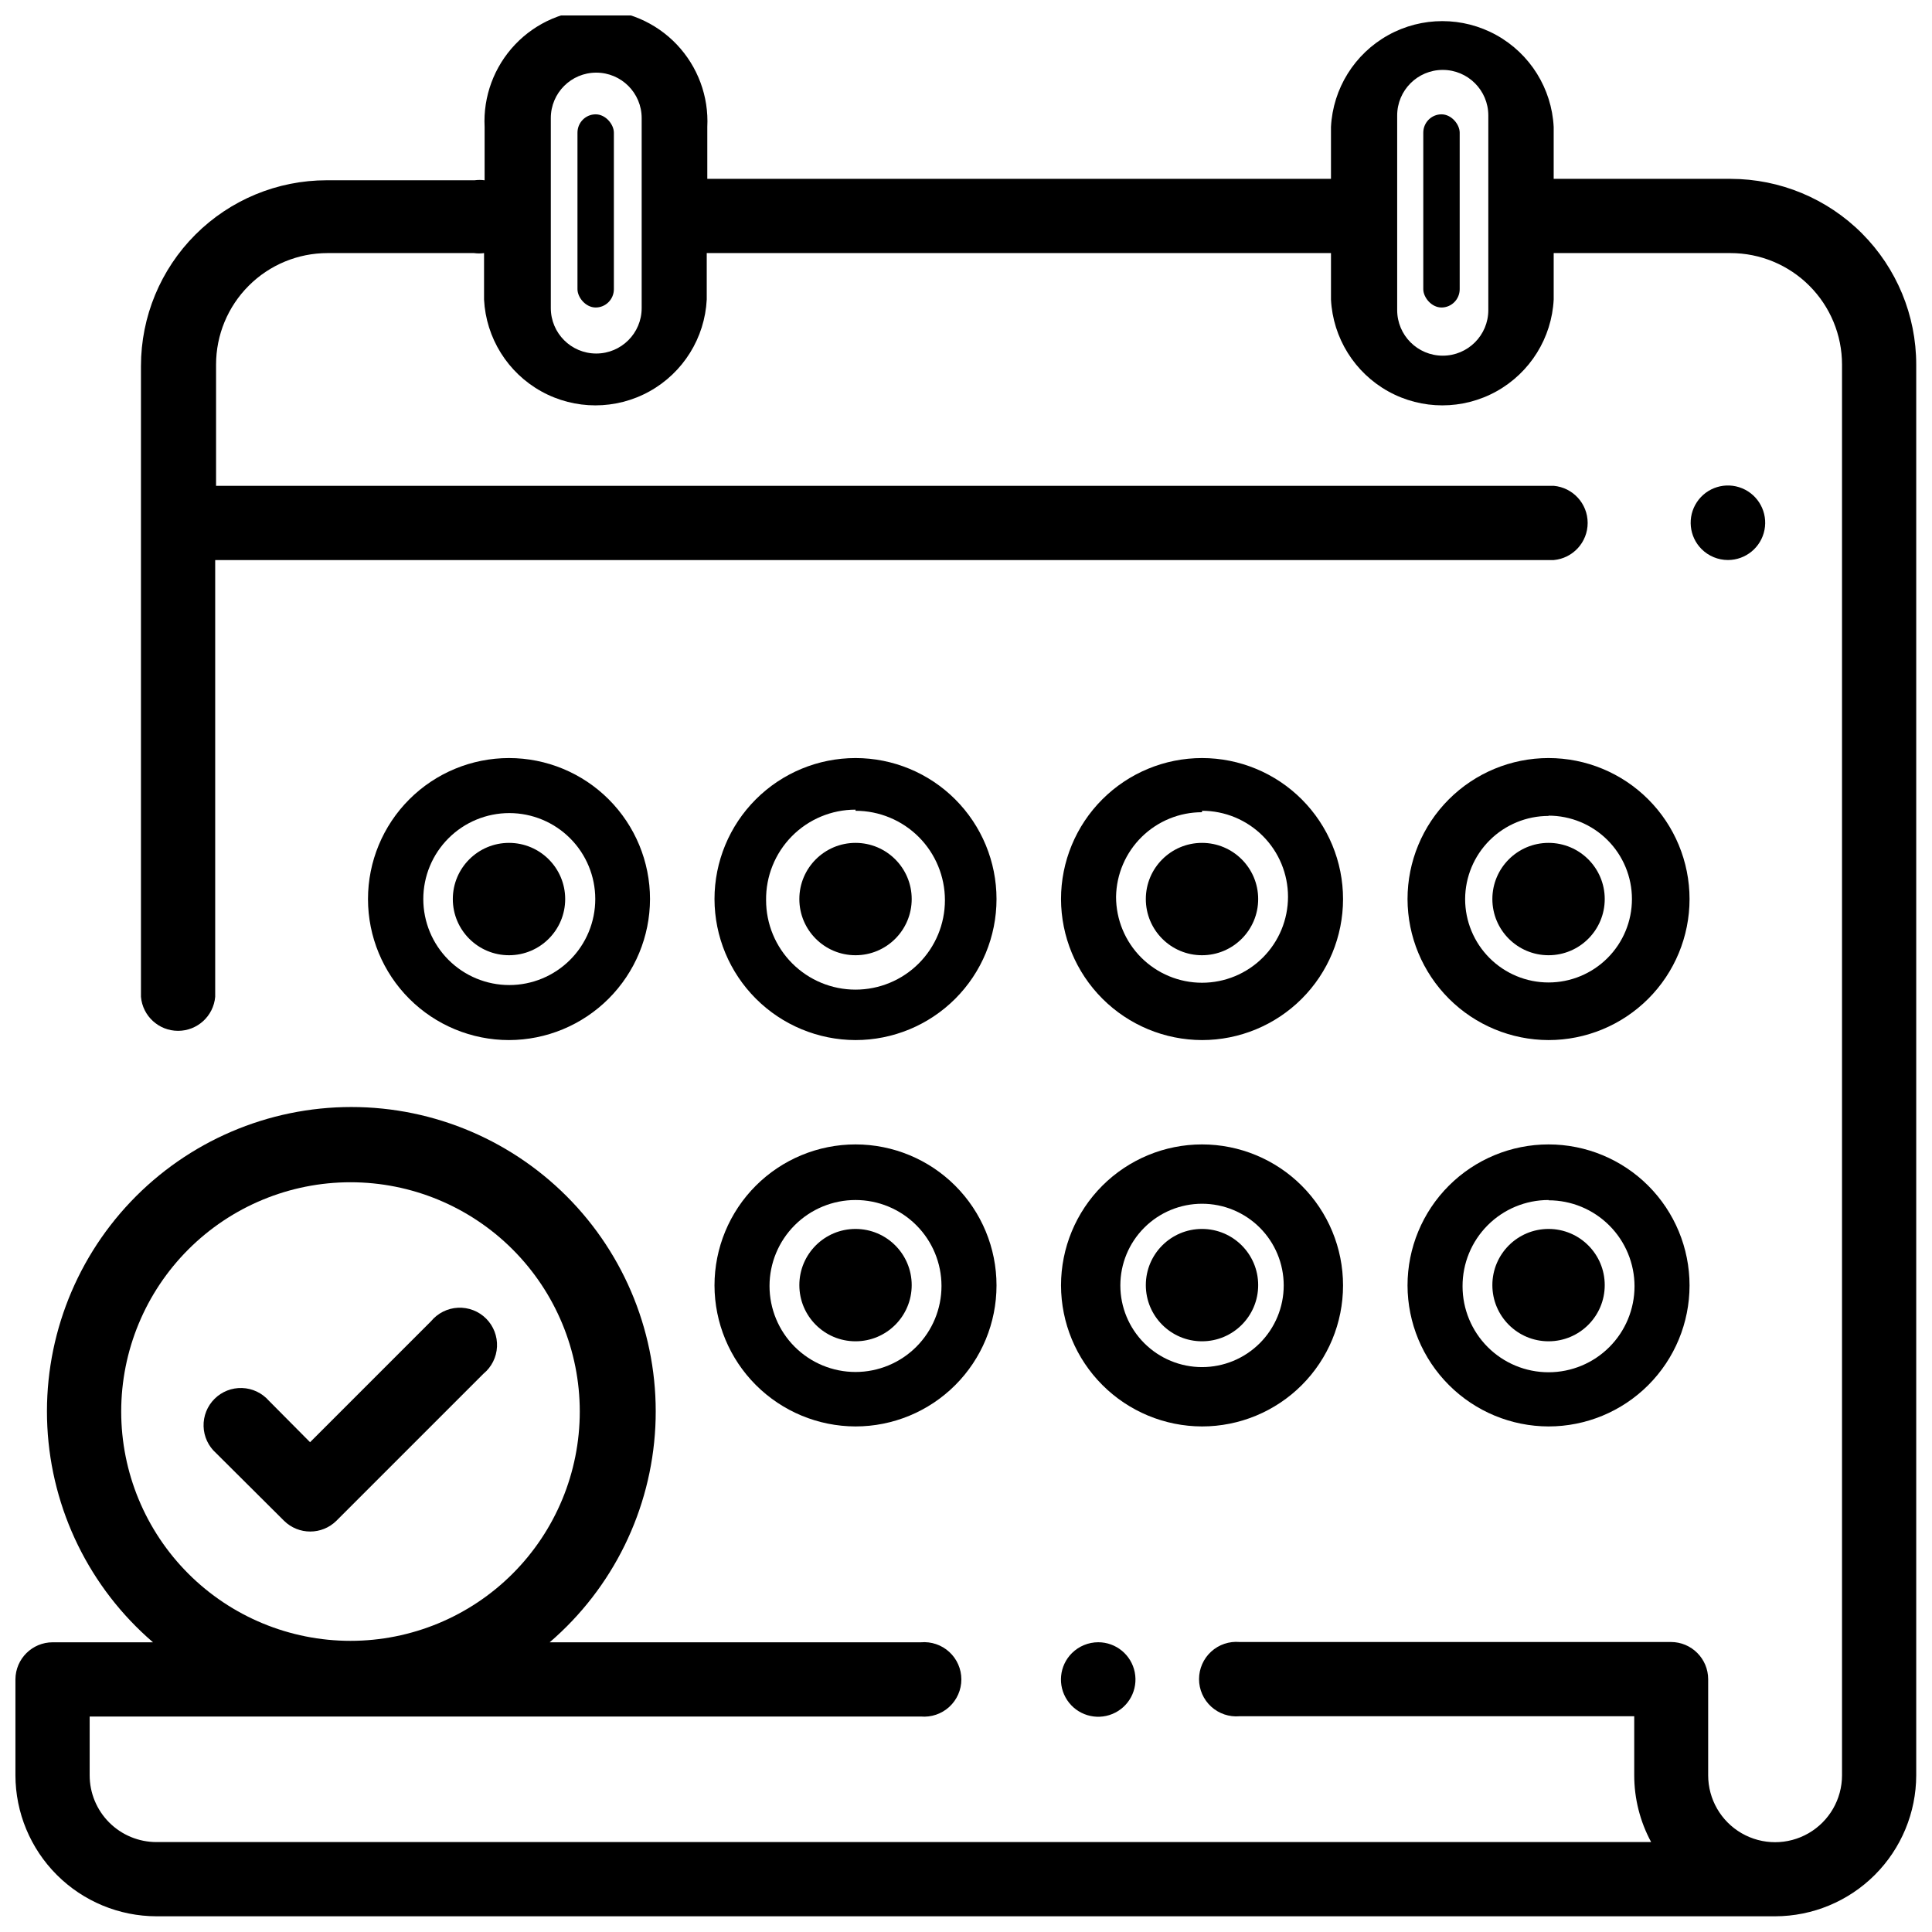
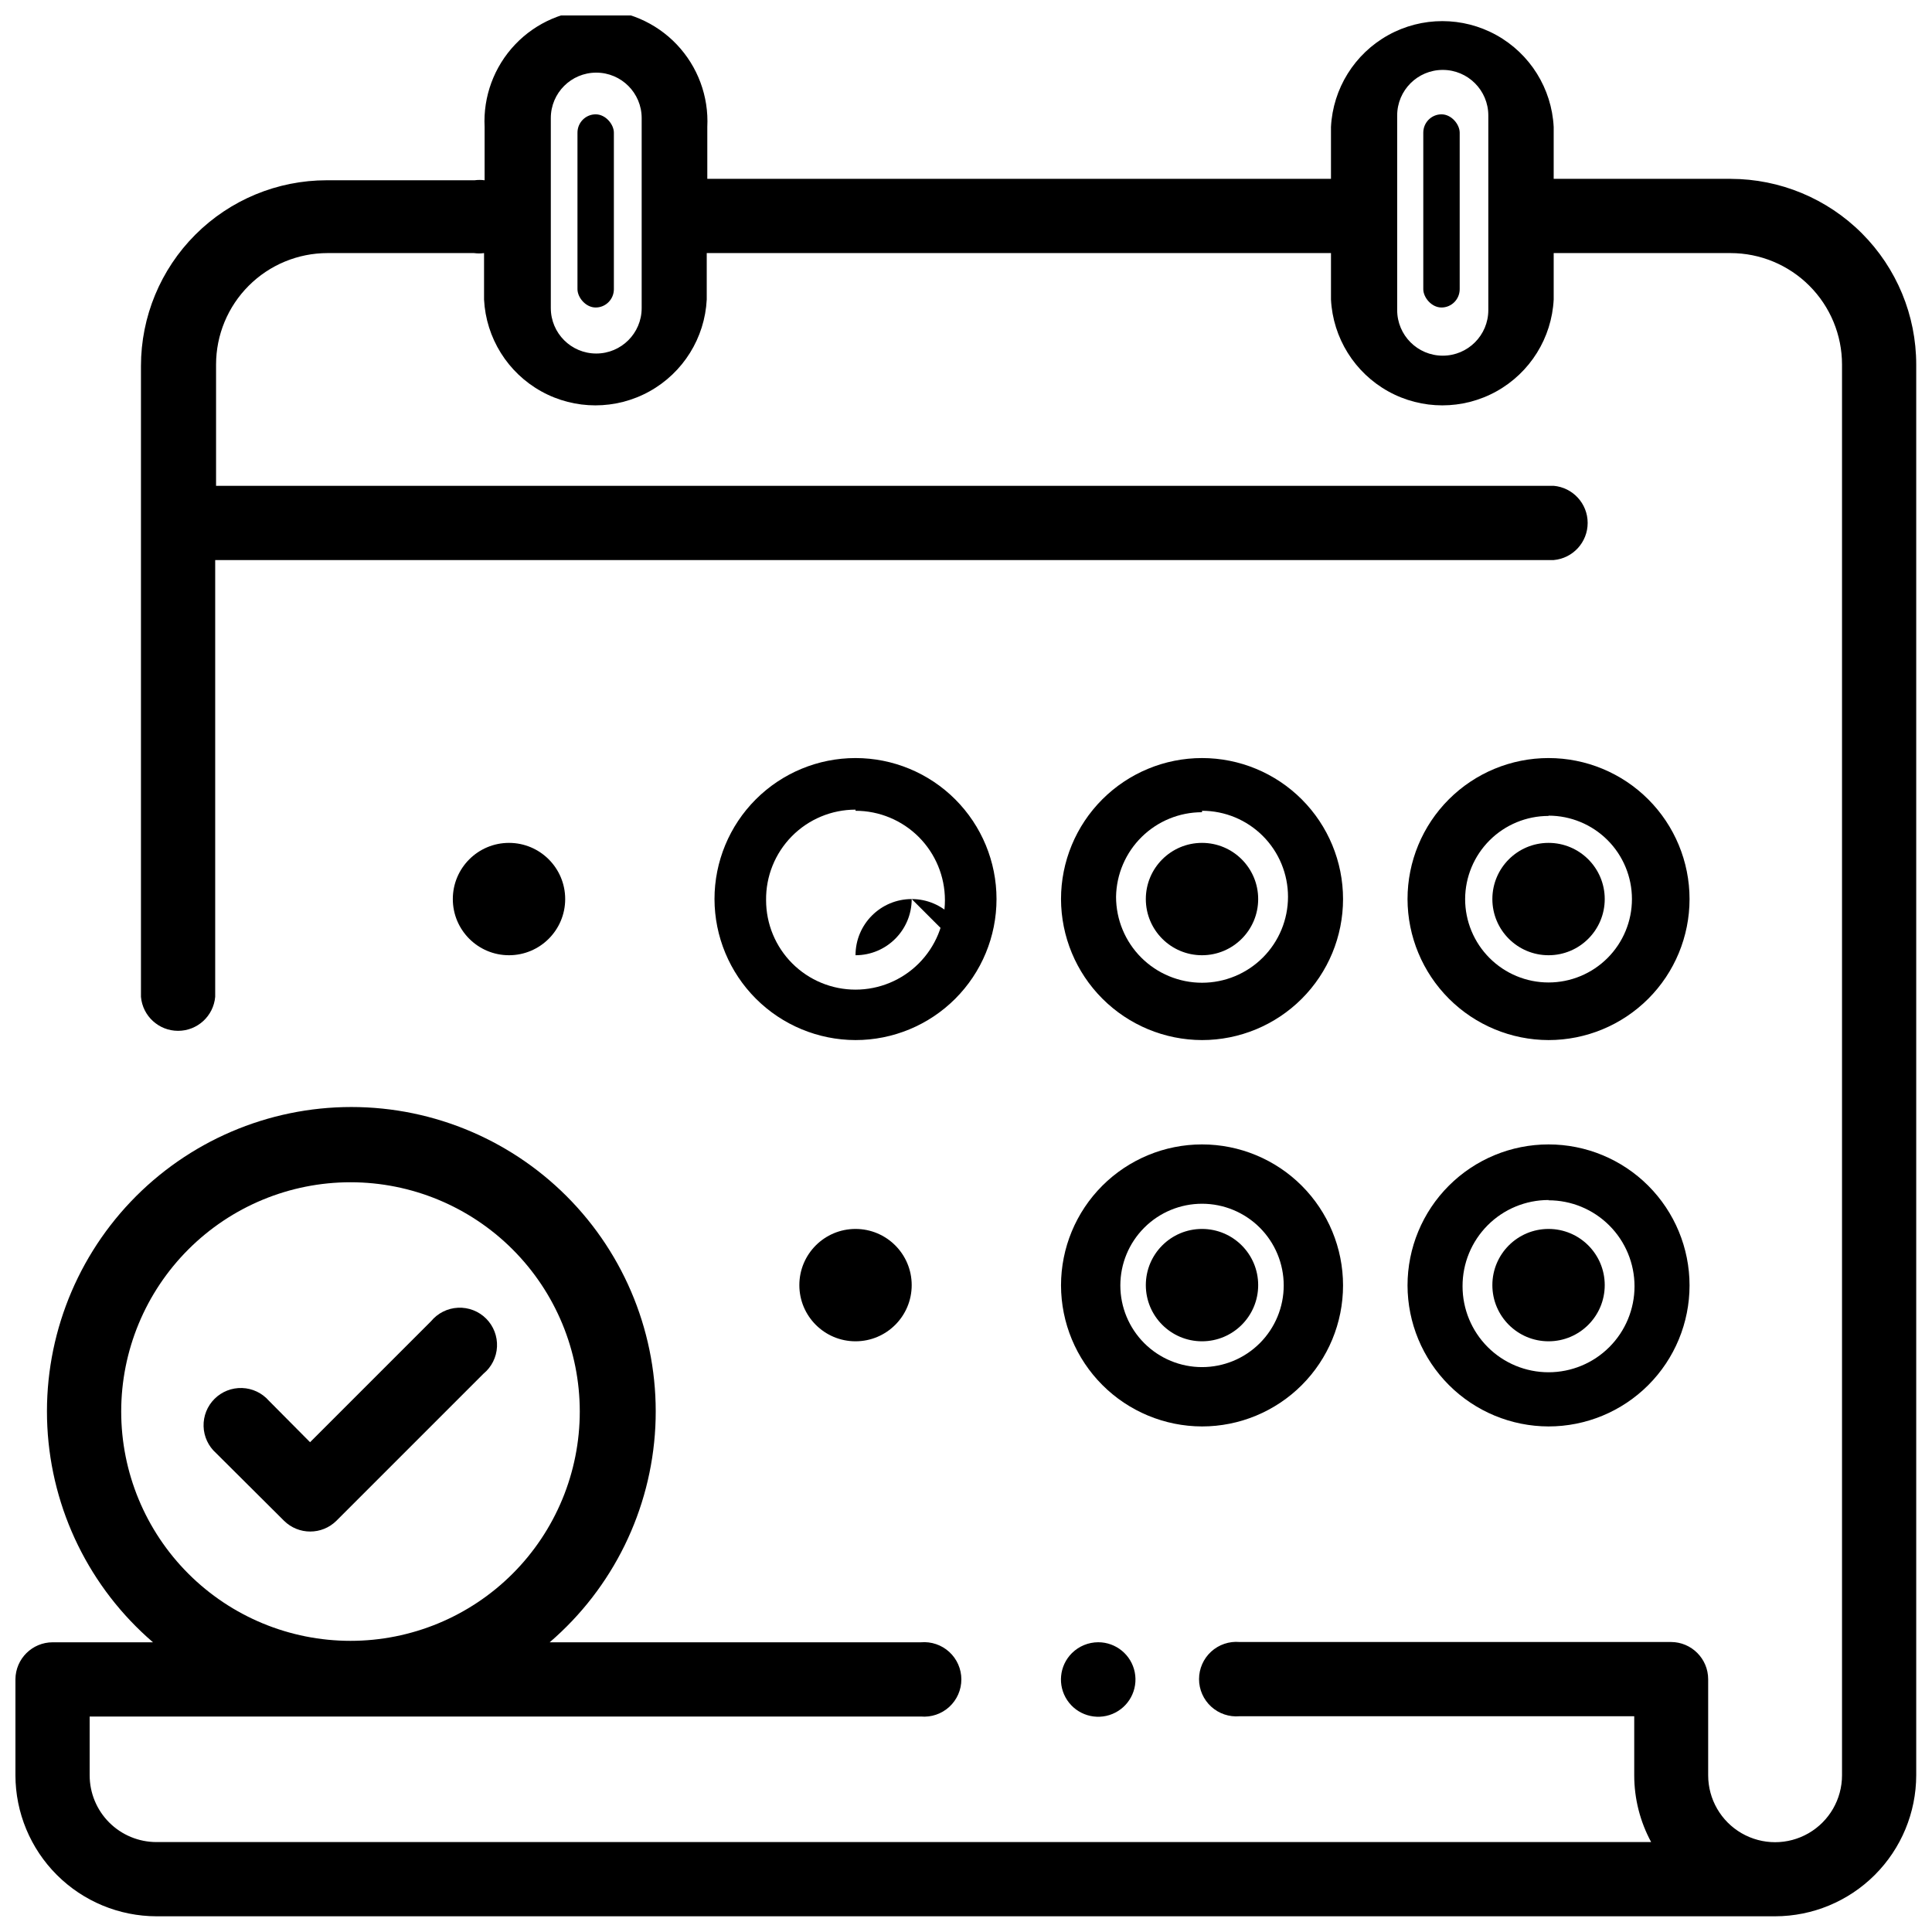
<svg xmlns="http://www.w3.org/2000/svg" width="800px" height="800px" version="1.1" viewBox="144 144 512 512">
  <defs>
    <clipPath id="a">
      <path d="m148.09 148.09h503.81v503.81h-503.81z" />
    </clipPath>
  </defs>
  <g clip-path="url(#a)">
    <path d="m602.68 191.39h-46.938v-13.746c-0.52-10.188-6.254-19.387-15.172-24.336-8.918-4.949-19.758-4.949-28.676 0-8.918 4.949-14.652 14.148-15.172 24.336v13.746h-165.28v-13.746c0.41-8.086-2.516-15.984-8.094-21.855-5.578-5.867-13.32-9.188-21.414-9.188-8.098 0-15.84 3.32-21.418 9.188-5.574 5.871-8.5 13.77-8.09 21.855v14.129c-0.883-0.121-1.777-0.121-2.66 0h-39.191c-13.055 0-25.574 5.184-34.805 14.414-9.23 9.23-14.414 21.75-14.414 34.805v167.18c0.445 5.098 4.719 9.008 9.836 9.008 5.117 0 9.387-3.91 9.836-9.008v-115.75h354.71c5.098-0.449 9.008-4.719 9.008-9.84 0-5.117-3.91-9.387-9.008-9.836h-354.48v-32.129c0-7.836 3.113-15.352 8.656-20.891 5.539-5.543 13.055-8.656 20.891-8.656h38.812c0.883 0.121 1.777 0.121 2.66 0v12.305c0.516 10.188 6.25 19.387 15.168 24.34 8.918 4.949 19.762 4.949 28.68 0 8.918-4.953 14.652-14.152 15.168-24.34v-12.305h165.43v12.305c0.52 10.188 6.254 19.387 15.172 24.34 8.918 4.949 19.758 4.949 28.676 0 8.918-4.953 14.652-14.152 15.172-24.34v-12.305h46.863c7.836 0 15.352 3.113 20.891 8.656 5.543 5.539 8.656 13.055 8.656 20.891v373.85c0 6.336-3.383 12.191-8.867 15.359-5.488 3.168-12.25 3.168-17.738 0-5.488-3.168-8.867-9.023-8.867-15.359v-25.445c0-5.453-4.422-9.875-9.875-9.875h-114.31c-2.758-0.242-5.492 0.688-7.531 2.555-2.043 1.871-3.207 4.516-3.207 7.281 0 2.769 1.164 5.414 3.207 7.285 2.039 1.867 4.773 2.797 7.531 2.555h104.59v15.645c0 6.18 1.539 12.262 4.484 17.699h-396.11c-4.695 0-9.195-1.867-12.516-5.184-3.32-3.32-5.184-7.82-5.184-12.516v-15.57h220.27c2.758 0.242 5.492-0.684 7.535-2.555 2.043-1.871 3.203-4.512 3.203-7.281s-1.16-5.41-3.203-7.281c-2.043-1.871-4.777-2.797-7.535-2.555h-98.359c16.762-14.402 26.883-35.047 28-57.121 1.113-22.07-6.875-43.633-22.102-59.648-15.23-16.016-36.363-25.086-58.461-25.086-22.102 0-43.23 9.07-58.461 25.086-15.227 16.016-23.215 37.578-22.102 59.648 1.117 22.074 11.238 42.719 28 57.121h-26.582c-5.426 0-9.832 4.375-9.875 9.797v25.445c0.02 9.906 3.965 19.398 10.969 26.402s16.496 10.949 26.402 10.969h428.99c9.906-0.02 19.398-3.965 26.402-10.969s10.949-16.496 10.969-26.402v-373.85c0-13.039-5.176-25.547-14.391-34.773-9.215-9.23-21.711-14.422-34.754-14.445zm-288.63 34.254v0.004c0 6.648-5.391 12.039-12.039 12.039s-12.039-5.391-12.039-12.039v-50.359c0-6.648 5.391-12.039 12.039-12.039s12.039 5.391 12.039 12.039zm224.37 0.531v0.004c0 6.668-5.406 12.078-12.074 12.078-6.672 0-12.078-5.41-12.078-12.078v-51.574c0-6.668 5.406-12.078 12.078-12.078 6.668 0 12.074 5.41 12.074 12.078zm-362.3 291.9c0-16.117 6.402-31.57 17.797-42.965 11.395-11.398 26.852-17.801 42.969-17.801 16.113 0 31.57 6.402 42.965 17.801 11.395 11.395 17.797 26.848 17.797 42.965 0 16.117-6.402 31.57-17.797 42.969-11.395 11.395-26.852 17.797-42.965 17.797-16.117 0-31.574-6.402-42.969-17.797-11.395-11.398-17.797-26.852-17.797-42.969z" />
  </g>
-   <path d="m601.93 292.41c4.711-0.008 8.762-3.34 9.676-7.961 0.914-4.621-1.566-9.242-5.918-11.043-4.356-1.797-9.371-0.27-11.984 3.648-2.613 3.922-2.094 9.141 1.238 12.469 1.855 1.848 4.367 2.887 6.988 2.887z" />
  <path d="m428.06 582.1c-3.332 3.328-3.852 8.547-1.238 12.465 2.613 3.918 7.633 5.445 11.984 3.648 4.356-1.797 6.832-6.422 5.918-11.043-0.914-4.621-4.965-7.953-9.676-7.957-2.617 0.004-5.129 1.043-6.988 2.887z" />
-   <path d="m370.72 522.02c9.91 0 19.414-3.938 26.422-10.945 7.012-7.008 10.945-16.512 10.945-26.426 0-9.91-3.934-19.414-10.945-26.422-7.008-7.008-16.512-10.945-26.422-10.945s-19.418 3.938-26.426 10.945c-7.008 7.008-10.945 16.512-10.945 26.422 0.02 9.906 3.965 19.398 10.969 26.402 7.004 7.004 16.496 10.949 26.402 10.969zm0-60.004c6.043 0 11.84 2.402 16.113 6.676 4.273 4.273 6.672 10.066 6.672 16.109s-2.398 11.84-6.672 16.113c-4.273 4.273-10.07 6.676-16.113 6.676s-11.84-2.402-16.113-6.676c-4.273-4.273-6.676-10.07-6.676-16.113s2.402-11.836 6.676-16.109c4.273-4.273 10.07-6.676 16.113-6.676z" />
  <path d="m462.55 522.02c9.91 0 19.418-3.938 26.426-10.945 7.008-7.008 10.945-16.512 10.945-26.426 0-9.91-3.938-19.414-10.945-26.422-7.008-7.008-16.516-10.945-26.426-10.945s-19.414 3.938-26.426 10.945c-7.008 7.008-10.945 16.512-10.945 26.422 0.023 9.906 3.965 19.398 10.969 26.402 7.004 7.004 16.496 10.949 26.402 10.969zm0-59.016c5.742 0 11.246 2.281 15.309 6.34 4.059 4.059 6.34 9.566 6.34 15.305 0 5.742-2.281 11.25-6.34 15.309-4.062 4.059-9.566 6.34-15.309 6.34s-11.246-2.281-15.305-6.34c-4.062-4.059-6.344-9.566-6.344-15.309 0-5.738 2.281-11.246 6.344-15.305 4.059-4.059 9.562-6.34 15.305-6.34z" />
  <path d="m554.38 522.02c9.91 0 19.414-3.938 26.422-10.945 7.008-7.008 10.945-16.512 10.945-26.426 0-9.91-3.938-19.414-10.945-26.422-7.008-7.008-16.512-10.945-26.422-10.945-9.914 0-19.418 3.938-26.426 10.945-7.008 7.008-10.945 16.512-10.945 26.422 0.02 9.906 3.965 19.398 10.969 26.402 7.004 7.004 16.496 10.949 26.402 10.969zm0-59.93c6.043 0 11.836 2.402 16.109 6.676 4.273 4.273 6.676 10.07 6.676 16.113 0 6.043-2.402 11.84-6.676 16.113-4.273 4.273-10.066 6.672-16.109 6.672-6.047 0-11.84-2.398-16.113-6.672-4.273-4.273-6.676-10.07-6.676-16.113-0.02-6.059 2.371-11.871 6.648-16.164 4.273-4.289 10.082-6.699 16.141-6.699z" />
-   <path d="m316.26 382.26c0-9.91-3.938-19.414-10.945-26.422-7.008-7.008-16.512-10.945-26.426-10.945-9.91 0-19.414 3.938-26.422 10.945-7.008 7.008-10.945 16.512-10.945 26.422 0 9.914 3.938 19.418 10.945 26.426 7.008 7.008 16.512 10.945 26.422 10.945 9.906-0.02 19.398-3.965 26.402-10.969 7.004-7.004 10.949-16.496 10.969-26.402zm-60.082 0c0-6.043 2.402-11.84 6.676-16.109 4.273-4.273 10.07-6.676 16.113-6.676 6.043 0 11.84 2.402 16.113 6.676 4.273 4.269 6.672 10.066 6.672 16.109s-2.398 11.84-6.672 16.113-10.07 6.676-16.113 6.676c-6.043 0-11.84-2.402-16.113-6.676-4.273-4.273-6.676-10.07-6.676-16.113z" />
  <path d="m462.55 419.63c9.91 0 19.418-3.938 26.426-10.945 7.008-7.008 10.945-16.512 10.945-26.426 0-9.91-3.938-19.414-10.945-26.422-7.008-7.008-16.516-10.945-26.426-10.945s-19.414 3.938-26.426 10.945c-7.008 7.008-10.945 16.512-10.945 26.422 0.023 9.906 3.965 19.398 10.969 26.402 7.004 7.004 16.496 10.949 26.402 10.969zm0-60.766c6.043 0 11.84 2.402 16.113 6.676 4.273 4.273 6.672 10.07 6.672 16.113s-2.398 11.84-6.672 16.113c-4.273 4.273-10.07 6.672-16.113 6.672s-11.84-2.398-16.113-6.672c-4.273-4.273-6.672-10.07-6.672-16.113 0.098-5.977 2.543-11.676 6.805-15.867 4.266-4.191 10.004-6.543 15.98-6.539z" />
  <path d="m554.38 419.63c9.91 0 19.414-3.938 26.422-10.945 7.008-7.008 10.945-16.512 10.945-26.426 0-9.91-3.938-19.414-10.945-26.422-7.008-7.008-16.512-10.945-26.422-10.945-9.914 0-19.418 3.938-26.426 10.945-7.008 7.008-10.945 16.512-10.945 26.422 0.02 9.906 3.965 19.398 10.969 26.402 7.004 7.004 16.496 10.949 26.402 10.969zm0-59.473c5.859 0 11.48 2.328 15.629 6.473 4.144 4.144 6.473 9.77 6.473 15.629 0 5.863-2.328 11.484-6.473 15.629-4.148 4.148-9.77 6.477-15.629 6.477-5.863 0-11.484-2.328-15.633-6.477-4.144-4.144-6.473-9.766-6.473-15.629 0.02-5.848 2.359-11.449 6.5-15.578 4.144-4.129 9.754-6.449 15.605-6.449z" />
  <path d="m370.72 419.63c9.91 0 19.414-3.938 26.422-10.945 7.012-7.008 10.945-16.512 10.945-26.426 0-9.91-3.934-19.414-10.945-26.422-7.008-7.008-16.512-10.945-26.422-10.945s-19.418 3.938-26.426 10.945c-7.008 7.008-10.945 16.512-10.945 26.422 0.02 9.906 3.965 19.398 10.969 26.402 7.004 7.004 16.496 10.949 26.402 10.969zm0-60.766c6.285 0 12.312 2.5 16.758 6.941 4.441 4.445 6.938 10.473 6.938 16.758s-2.496 12.312-6.938 16.758c-4.445 4.445-10.473 6.941-16.758 6.941s-12.312-2.496-16.758-6.941c-4.445-4.445-6.941-10.473-6.941-16.758-0.082-6.336 2.379-12.441 6.832-16.953 4.453-4.512 10.527-7.047 16.867-7.047z" />
  <path d="m219.26 547.01c3.852 3.816 10.055 3.816 13.902 0l38.965-38.965c2.148-1.77 3.449-4.363 3.582-7.144 0.133-2.781-0.914-5.488-2.879-7.457-1.969-1.969-4.676-3.012-7.457-2.879s-5.375 1.434-7.148 3.582l-32.055 32.055-10.934-11.016c-1.801-2.047-4.363-3.258-7.086-3.348-2.723-0.09-5.363 0.945-7.293 2.867s-2.984 4.555-2.906 7.277c0.074 2.723 1.273 5.293 3.309 7.106z" />
  <path d="m293.78 382.26c0 8.223-6.668 14.887-14.891 14.887-8.219 0-14.887-6.664-14.887-14.887 0-8.219 6.668-14.887 14.887-14.887 8.223 0 14.891 6.668 14.891 14.887" />
-   <path d="m385.61 382.26c0 8.223-6.664 14.887-14.887 14.887s-14.887-6.664-14.887-14.887c0-8.219 6.664-14.887 14.887-14.887s14.887 6.668 14.887 14.887" />
+   <path d="m385.61 382.26c0 8.223-6.664 14.887-14.887 14.887c0-8.219 6.664-14.887 14.887-14.887s14.887 6.668 14.887 14.887" />
  <path d="m477.43 382.26c0 8.223-6.664 14.887-14.887 14.887s-14.887-6.664-14.887-14.887c0-8.219 6.664-14.887 14.887-14.887s14.887 6.668 14.887 14.887" />
  <path d="m569.27 382.26c0 8.223-6.668 14.887-14.887 14.887-8.223 0-14.891-6.664-14.891-14.887 0-8.219 6.668-14.887 14.891-14.887 8.219 0 14.887 6.668 14.887 14.887" />
  <path d="m569.27 484.57c0 8.223-6.668 14.887-14.887 14.887-8.223 0-14.891-6.664-14.891-14.887 0-8.223 6.668-14.887 14.891-14.887 8.219 0 14.887 6.664 14.887 14.887" />
  <path d="m477.43 484.57c0 8.223-6.664 14.887-14.887 14.887s-14.887-6.664-14.887-14.887c0-8.223 6.664-14.887 14.887-14.887s14.887 6.664 14.887 14.887" />
  <path d="m385.61 484.57c0 8.223-6.664 14.887-14.887 14.887s-14.887-6.664-14.887-14.887c0-8.223 6.664-14.887 14.887-14.887s14.887 6.664 14.887 14.887" />
  <path d="m301.86 174.3c2.664 0 4.824 2.684 4.824 4.859v41.473c0 2.684-2.16 4.859-4.824 4.859-2.664 0-4.824-2.684-4.824-4.859v-41.473c0-2.684 2.16-4.859 4.824-4.859z" />
  <path d="m526.01 174.3c2.664 0 4.824 2.684 4.824 4.859v41.473c0 2.684-2.16 4.859-4.824 4.859-2.664 0-4.824-2.684-4.824-4.859v-41.473c0-2.684 2.16-4.859 4.824-4.859z" />
</svg>